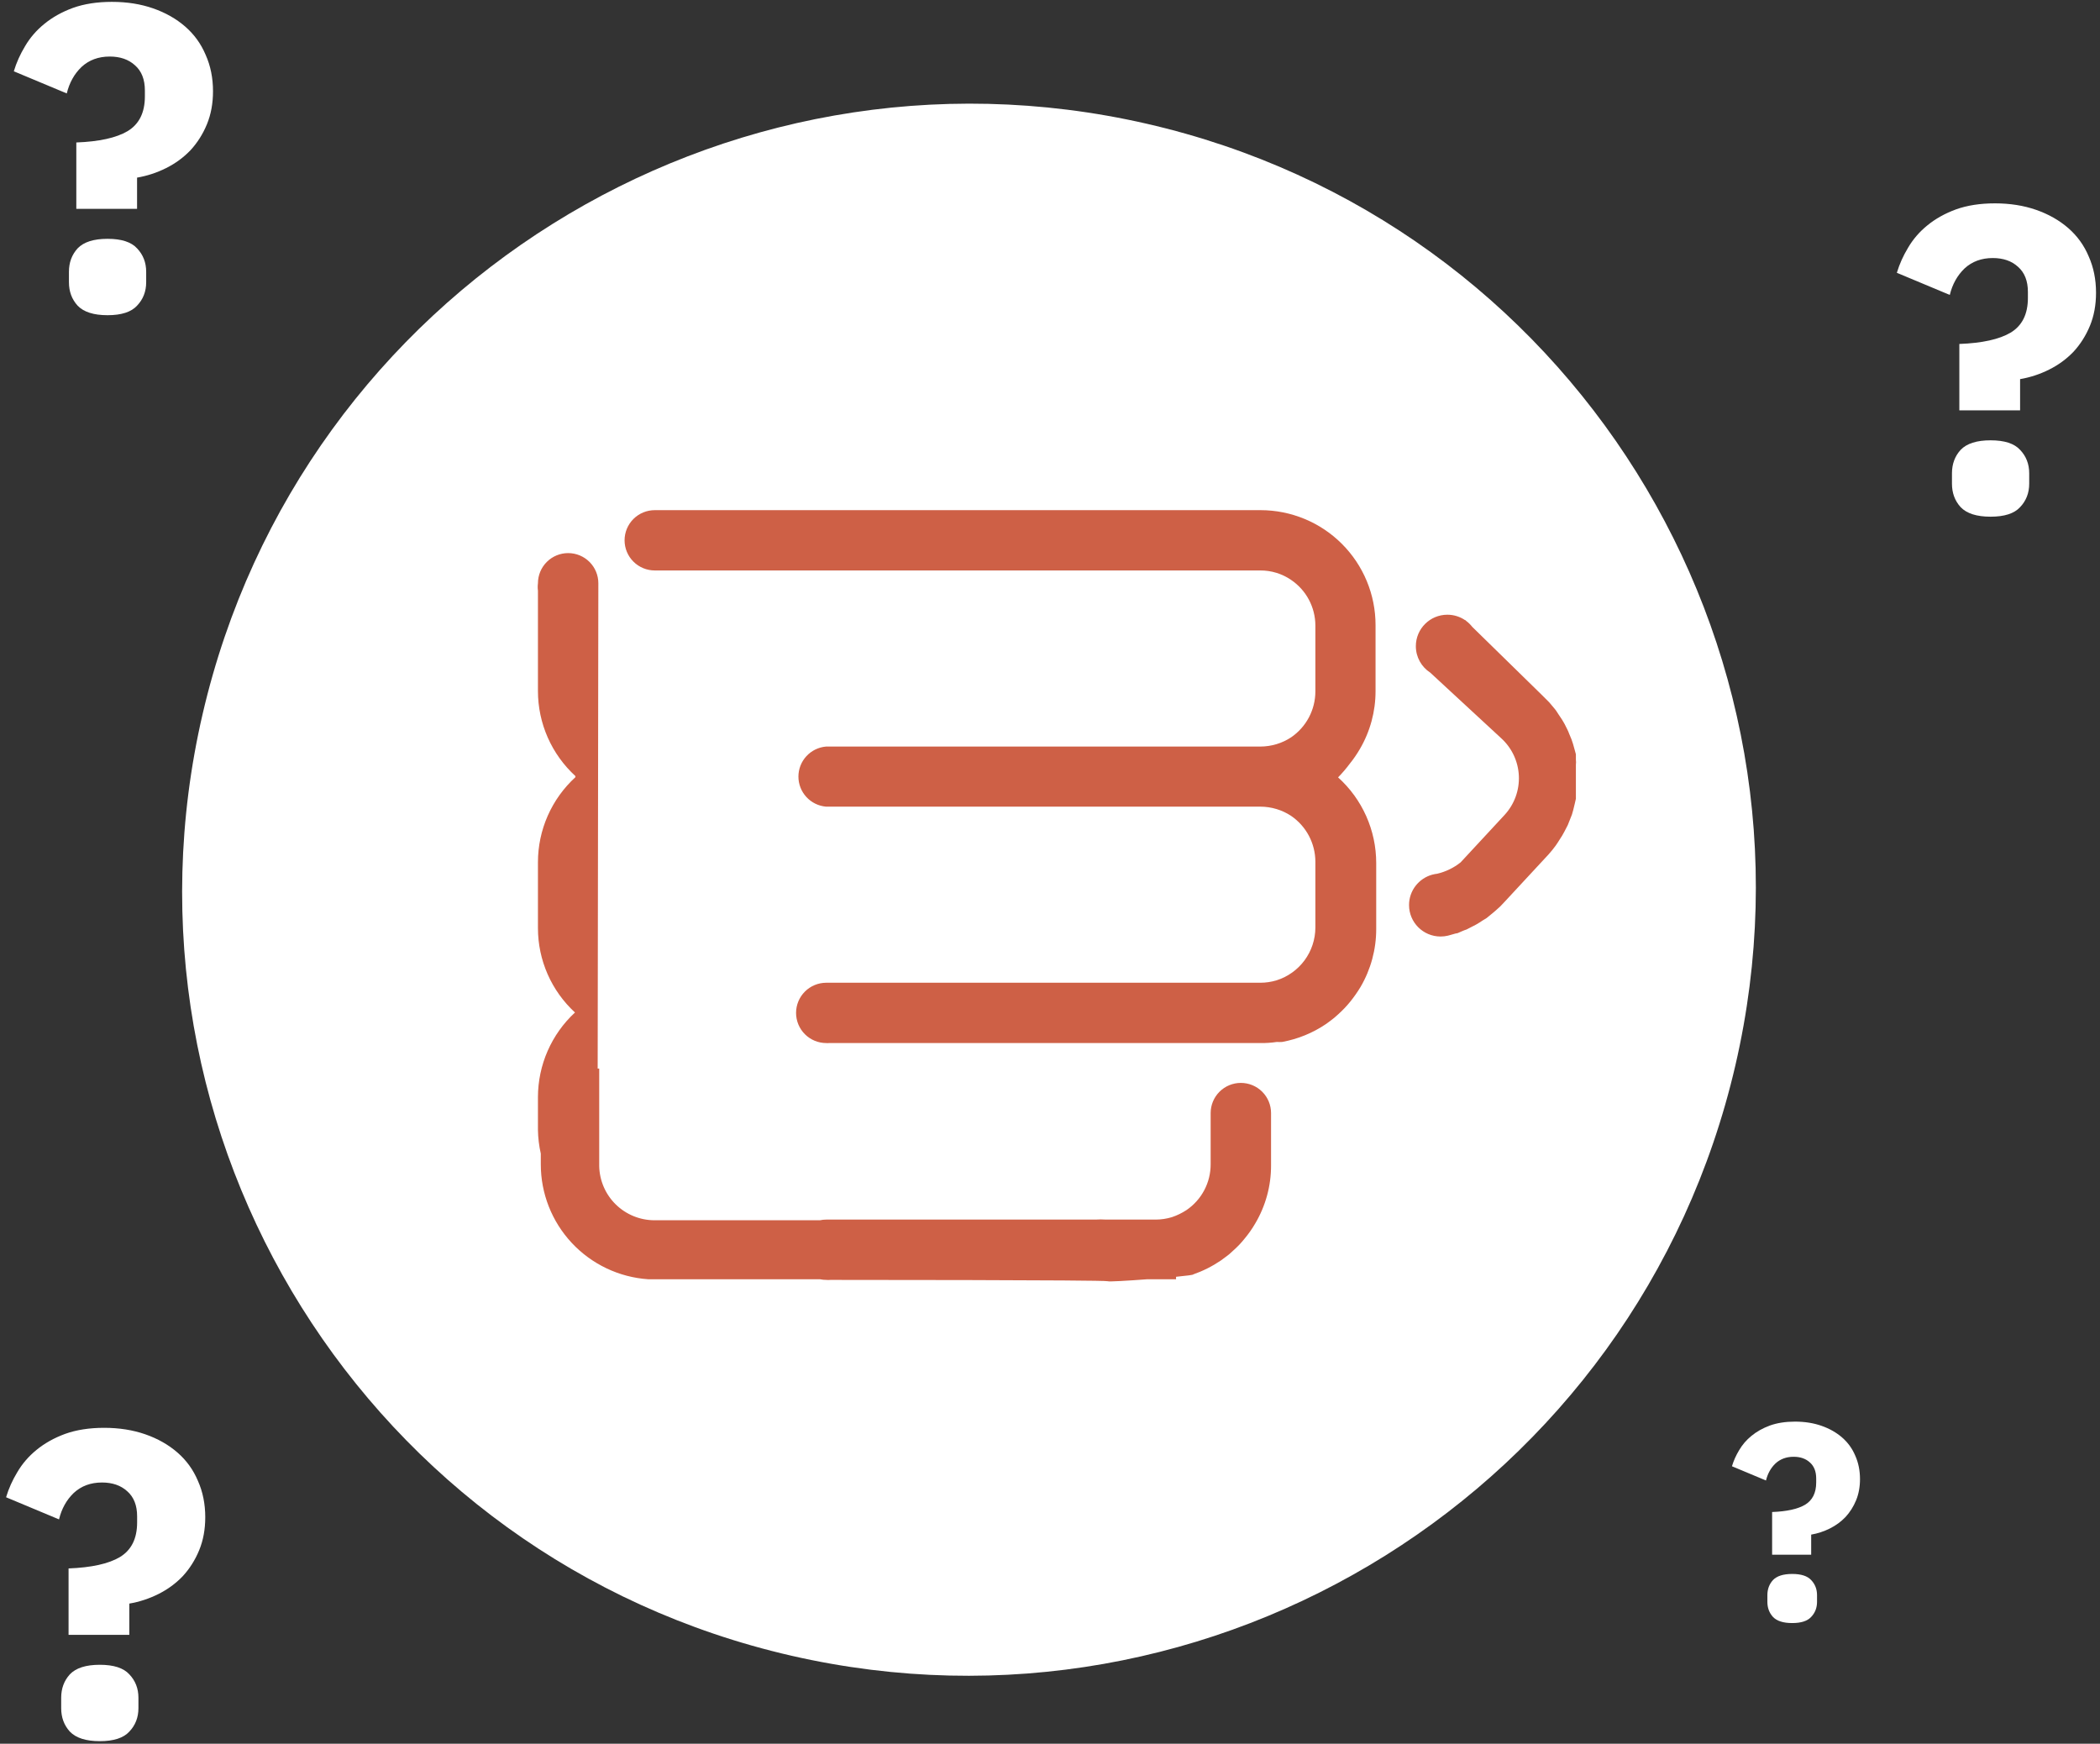
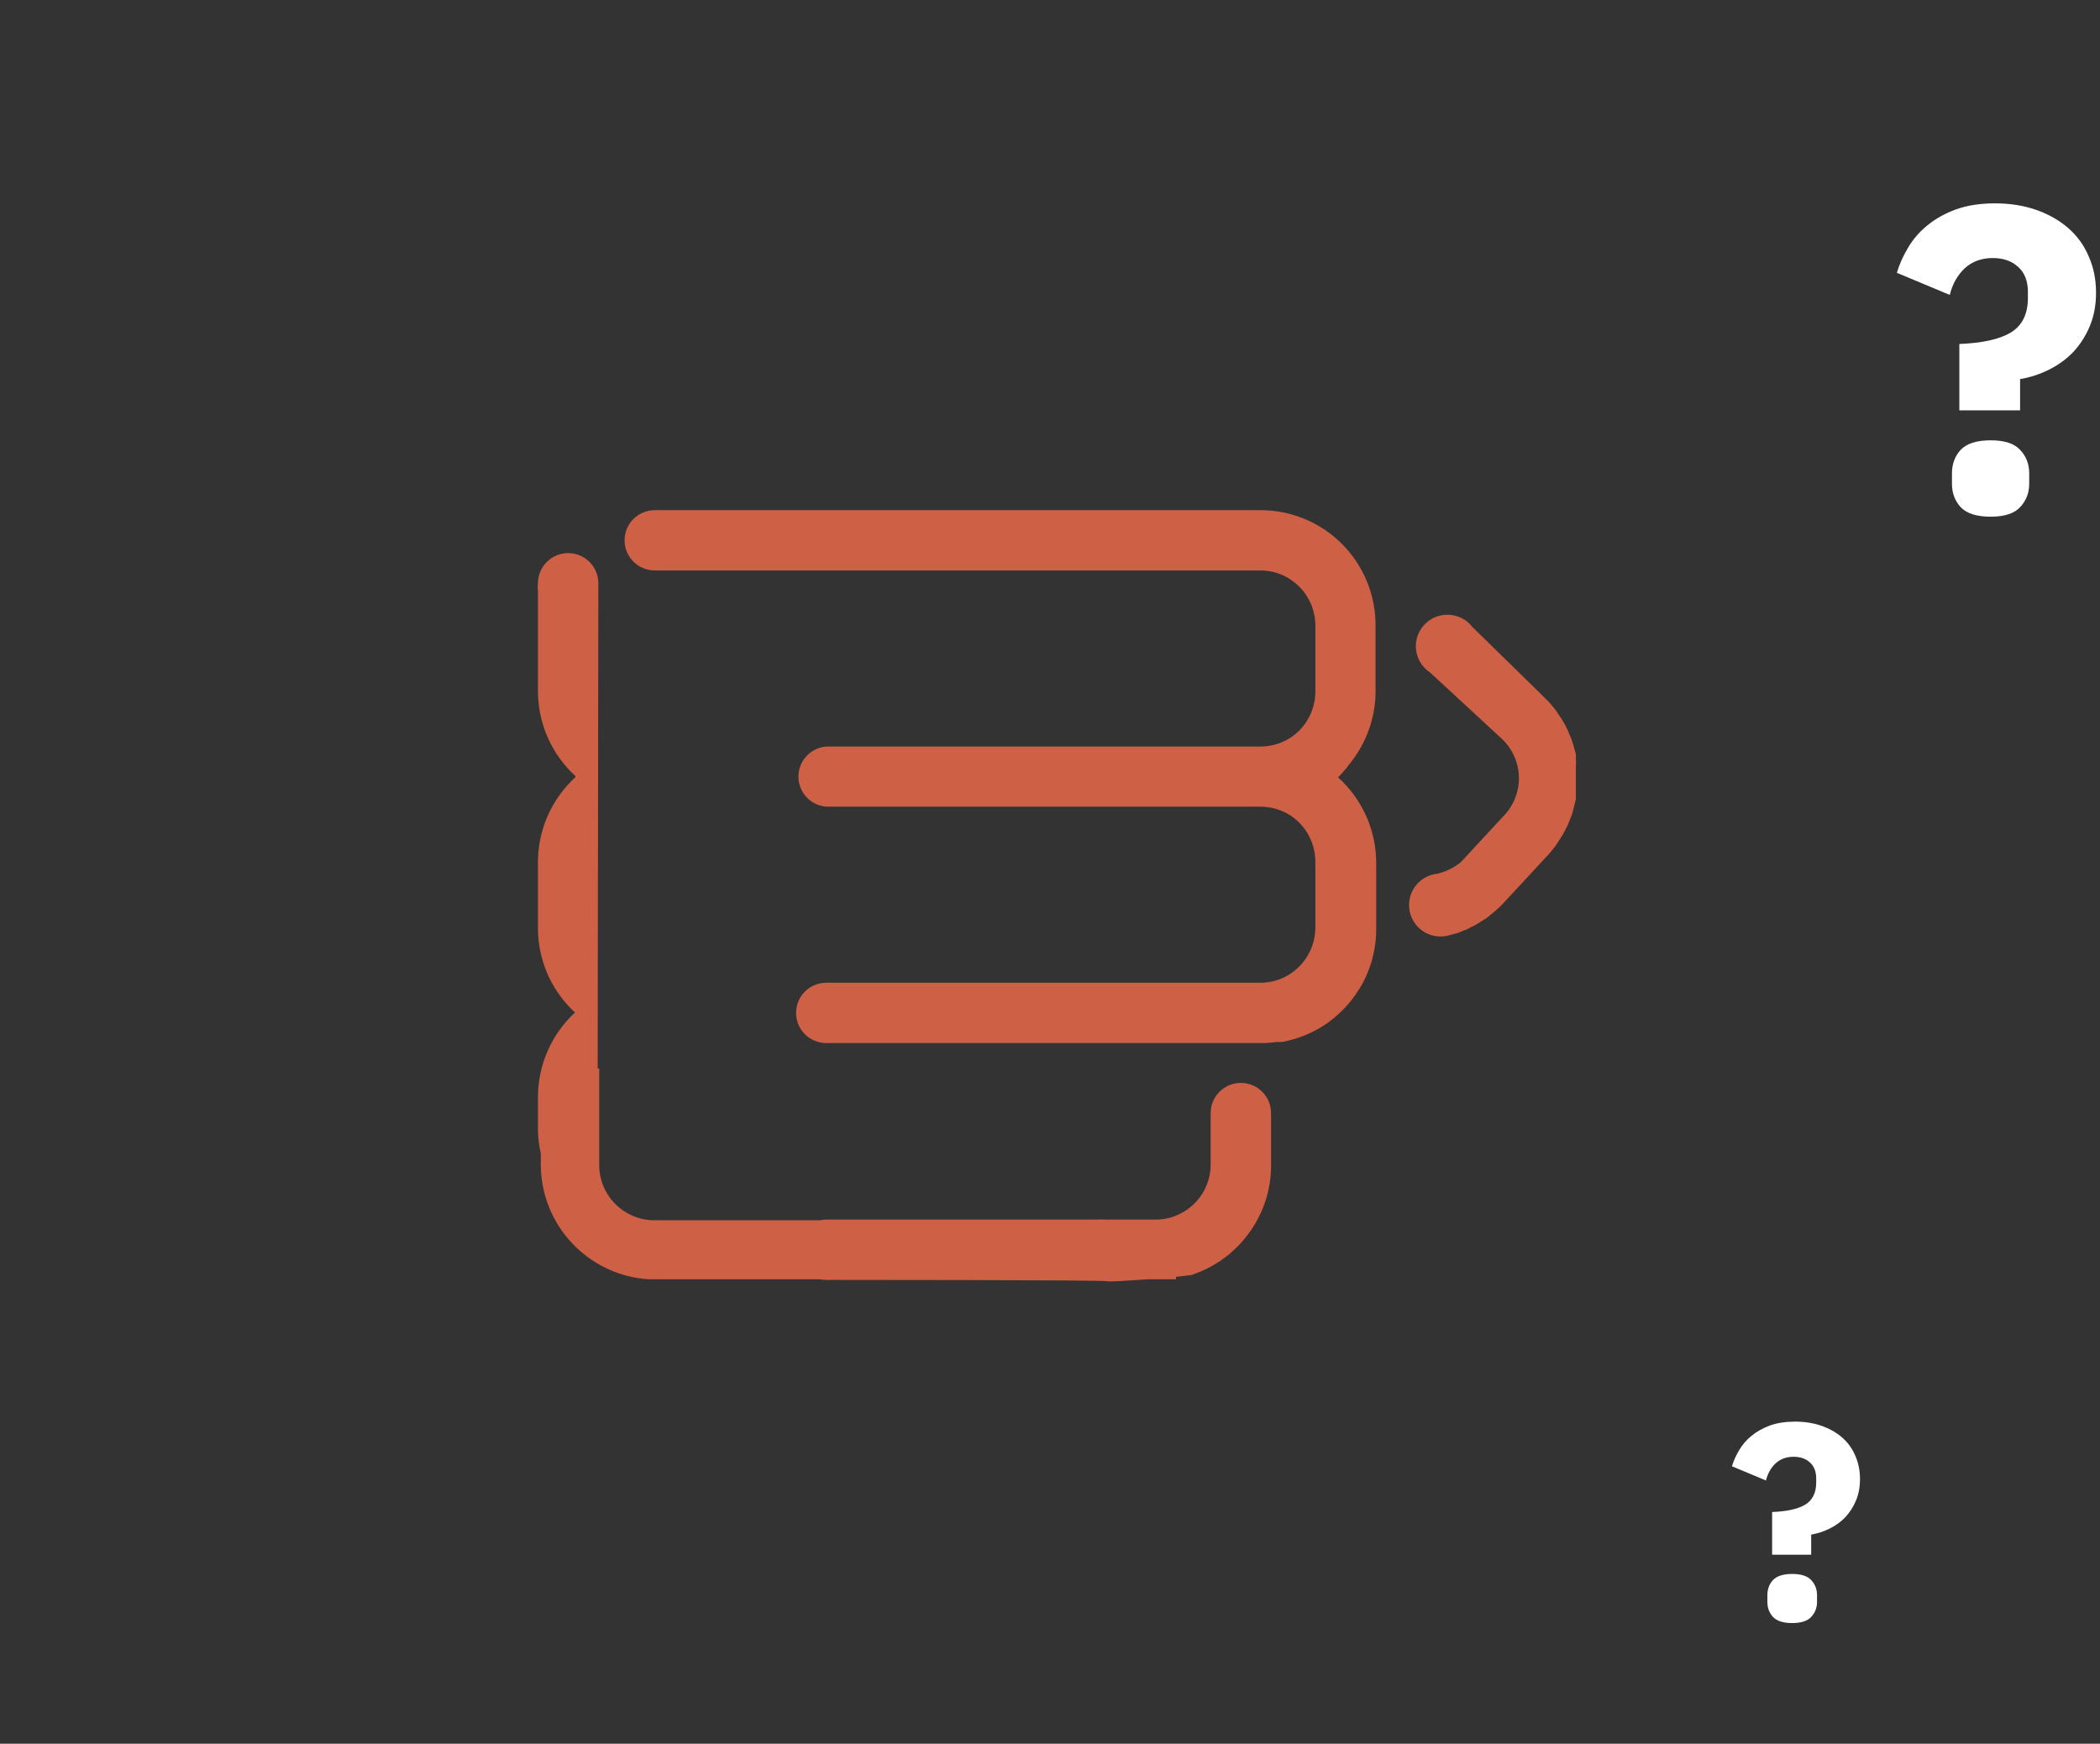
<svg xmlns="http://www.w3.org/2000/svg" width="271" height="225" viewBox="0 0 271 225" fill="none">
  <rect x="0" y="0" width="271" height="225" fill="#333333" stroke="none" />
  <g clip-path="url(#clip0_840_20584)">
-     <path d="M223.946 137.473C236.604 82.885 202.586 28.483 147.966 15.963C93.345 3.444 38.805 37.548 26.147 92.137C13.489 146.726 47.507 201.127 102.128 213.647C156.748 226.166 211.288 192.062 223.946 137.473Z" fill="white" />
    <path fill-rule="evenodd" clip-rule="evenodd" d="M174.183 98.548C174.668 97.948 175.105 97.312 175.492 96.645C176.818 94.379 177.515 91.8 177.511 89.175V80.654C177.511 76.722 175.947 72.951 173.162 70.17C170.378 67.39 166.601 65.828 162.663 65.828H132.17H84.98H84.497C83.463 65.828 82.472 66.238 81.741 66.967C81.01 67.697 80.6 68.687 80.6 69.719C80.6 70.751 81.01 71.741 81.741 72.47C82.472 73.2 83.463 73.61 84.497 73.61H84.98H117.436H158.823H162.635C164.056 73.602 165.445 74.028 166.617 74.832C167.578 75.483 168.366 76.359 168.911 77.384C169.456 78.409 169.743 79.551 169.746 80.711V89.232C169.743 90.396 169.456 91.542 168.911 92.571C168.366 93.6 167.579 94.482 166.617 95.14C166.037 95.523 165.405 95.82 164.739 96.02C164.057 96.227 163.348 96.332 162.635 96.333H106.598C105.626 96.416 104.72 96.86 104.06 97.578C103.4 98.296 103.034 99.235 103.034 100.21C103.034 101.184 103.4 102.123 104.06 102.841C104.72 103.559 105.626 104.003 106.598 104.087H162.635C163.348 104.087 164.057 104.192 164.739 104.399C165.405 104.599 166.037 104.896 166.617 105.28C167.579 105.938 168.366 106.819 168.911 107.848C169.456 108.877 169.743 110.023 169.746 111.187V119.708C169.738 121.223 169.249 122.697 168.35 123.917C167.45 125.136 166.186 126.04 164.739 126.497C164.057 126.704 163.348 126.809 162.635 126.809H106.997H106.627C105.593 126.809 104.602 127.219 103.871 127.949C103.141 128.679 102.73 129.668 102.73 130.7C102.73 131.732 103.141 132.722 103.871 133.452C104.602 134.182 105.593 134.592 106.627 134.592C106.731 134.606 106.836 134.606 106.94 134.592H162.663C163.367 134.602 164.071 134.554 164.768 134.45C164.995 134.463 165.223 134.463 165.451 134.45C167.489 134.078 169.427 133.285 171.14 132.121L171.68 131.723C172.021 131.477 172.363 131.193 172.704 130.871C173.269 130.364 173.792 129.813 174.268 129.223C174.746 128.629 175.183 128.002 175.577 127.349C176.903 125.082 177.6 122.504 177.597 119.879V111.358C177.596 109.275 177.158 107.215 176.31 105.312C175.463 103.409 174.224 101.704 172.676 100.309C173.217 99.757 173.721 99.168 174.183 98.548ZM189.071 80.025C188.418 79.58 187.629 79.32 186.78 79.32C184.533 79.32 182.712 81.138 182.712 83.381C182.712 84.809 183.45 86.065 184.566 86.79L193.723 95.255C194.404 95.874 194.956 96.62 195.347 97.452C195.739 98.284 195.962 99.185 196.004 100.103C196.046 101.021 195.907 101.939 195.593 102.803C195.28 103.667 194.799 104.461 194.178 105.139L188.489 111.275C187.598 111.986 186.561 112.488 185.455 112.745C185.241 112.769 185.033 112.808 184.83 112.863L184.819 112.865L184.82 112.866C183.099 113.34 181.834 114.914 181.834 116.783C181.834 119.026 183.655 120.844 185.902 120.844C186.23 120.844 186.55 120.806 186.855 120.732C186.994 120.703 187.131 120.666 187.266 120.619L187.863 120.449C188.048 120.449 188.222 120.364 188.391 120.282C188.481 120.238 188.57 120.194 188.659 120.165C188.854 120.077 189.053 120.001 189.257 119.937L190.025 119.54C190.211 119.456 190.391 119.361 190.565 119.256C190.821 119.114 191.077 118.944 191.332 118.773H191.333L191.845 118.46L192.642 117.807L193.011 117.495C193.409 117.164 193.78 116.803 194.121 116.415L199.81 110.28C200.154 109.901 200.477 109.503 200.777 109.087L201.061 108.661L201.602 107.809L201.886 107.298L202.313 106.474L202.54 105.906L202.853 105.111L203.024 104.515L203.223 103.691L203.365 103.066V102.242V101.617V100.794V99.004V98.663C203.393 98.456 203.393 98.246 203.365 98.039V97.329L203.195 96.704L202.996 95.994L202.796 95.397L202.512 94.716C202.439 94.512 202.353 94.312 202.256 94.119L201.915 93.437L201.602 92.898L201.147 92.216L200.834 91.733C200.73 91.578 200.606 91.434 200.48 91.288V91.287V91.287V91.287C200.398 91.192 200.315 91.095 200.236 90.995L199.924 90.626L198.9 89.603L189.99 80.887C189.766 80.6 189.504 80.343 189.211 80.124L189.086 80.003L189.071 80.025ZM76.074 72.509C76.805 73.239 77.215 74.228 77.215 75.26L77.128 137.887H77.327V150.47C77.364 152.331 78.128 154.104 79.457 155.409C80.786 156.715 82.574 157.45 84.438 157.457H85.917H105.811C106.076 157.4 106.349 157.371 106.625 157.371H137.686H141.356C141.82 157.339 142.286 157.339 142.75 157.371H149.121C149.834 157.371 150.544 157.265 151.226 157.059C151.888 156.837 152.519 156.531 153.103 156.15C154.069 155.495 154.859 154.614 155.404 153.585C155.95 152.555 156.234 151.407 156.232 150.242V143.624C156.232 142.592 156.643 141.602 157.374 140.872C158.105 140.143 159.096 139.733 160.129 139.733C161.163 139.733 162.154 140.143 162.885 140.872C163.616 141.602 164.026 142.592 164.026 143.624V150.384C164.033 153.022 163.326 155.613 161.978 157.882C161.594 158.542 161.157 159.169 160.67 159.757C160.201 160.353 159.677 160.905 159.105 161.404C158.79 161.718 158.448 162.004 158.081 162.256L157.541 162.654C156.438 163.401 155.243 164.003 153.985 164.443C154.045 164.503 153.112 164.62 151.766 164.752V165.069H148.055C145.517 165.262 143.094 165.403 142.949 165.324C142.636 165.153 107.165 165.153 107.165 165.153C106.985 165.169 106.805 165.169 106.625 165.153C106.351 165.153 106.08 165.125 105.817 165.069H86.116H83.641C79.881 164.81 76.359 163.135 73.788 160.383C71.216 157.631 69.787 154.006 69.789 150.242V148.86C69.562 147.862 69.439 146.842 69.421 145.814V141.553C69.425 139.505 69.851 137.48 70.673 135.603C71.496 133.727 72.696 132.039 74.2 130.647C72.694 129.261 71.492 127.579 70.669 125.707C69.847 123.835 69.422 121.813 69.421 119.768V111.247C69.422 109.185 69.853 107.145 70.685 105.258C71.518 103.371 72.734 101.677 74.257 100.284V100.142C72.734 98.748 71.518 97.054 70.685 95.167C69.853 93.28 69.422 91.24 69.421 89.178V76.226C69.378 75.906 69.378 75.581 69.421 75.26C69.421 74.228 69.832 73.239 70.562 72.509C71.293 71.779 72.285 71.369 73.318 71.369C74.352 71.369 75.343 71.779 76.074 72.509Z" fill="#CE6046" />
    <path d="M228.688 200.612V195.104C230.584 195.032 232 194.72 232.936 194.168C233.896 193.592 234.376 192.632 234.376 191.288V190.784C234.376 189.872 234.1 189.176 233.548 188.696C233.02 188.216 232.324 187.976 231.46 187.976C230.524 187.976 229.744 188.264 229.12 188.84C228.52 189.416 228.112 190.148 227.896 191.036L223.504 189.2C223.72 188.48 224.032 187.784 224.44 187.112C224.848 186.416 225.376 185.804 226.024 185.276C226.696 184.724 227.488 184.28 228.4 183.944C229.336 183.608 230.416 183.44 231.64 183.44C232.888 183.44 234.028 183.62 235.06 183.98C236.092 184.34 236.98 184.844 237.724 185.492C238.468 186.14 239.032 186.92 239.416 187.832C239.824 188.744 240.028 189.752 240.028 190.856C240.028 191.864 239.86 192.776 239.524 193.592C239.188 194.408 238.732 195.128 238.156 195.752C237.58 196.352 236.908 196.844 236.14 197.228C235.372 197.612 234.568 197.876 233.728 198.02V200.612H228.688ZM231.28 209.432C230.128 209.432 229.3 209.168 228.796 208.64C228.316 208.112 228.076 207.464 228.076 206.696V205.832C228.076 205.064 228.316 204.416 228.796 203.888C229.3 203.36 230.128 203.096 231.28 203.096C232.432 203.096 233.248 203.36 233.728 203.888C234.232 204.416 234.484 205.064 234.484 205.832V206.696C234.484 207.464 234.232 208.112 233.728 208.64C233.248 209.168 232.432 209.432 231.28 209.432Z" fill="white" />
    <path d="M252.848 52.952V44.384C255.797 44.272 258 43.787 259.456 42.928C260.949 42.032 261.696 40.539 261.696 38.448V37.664C261.696 36.245 261.267 35.163 260.408 34.416C259.587 33.669 258.504 33.296 257.16 33.296C255.704 33.296 254.491 33.744 253.52 34.64C252.587 35.536 251.952 36.675 251.616 38.056L244.784 35.2C245.12 34.08 245.605 32.997 246.24 31.952C246.875 30.869 247.696 29.917 248.704 29.096C249.749 28.237 250.981 27.547 252.4 27.024C253.856 26.501 255.536 26.24 257.44 26.24C259.381 26.24 261.155 26.52 262.76 27.08C264.365 27.64 265.747 28.424 266.904 29.432C268.061 30.44 268.939 31.653 269.536 33.072C270.171 34.491 270.488 36.059 270.488 37.776C270.488 39.344 270.227 40.763 269.704 42.032C269.181 43.301 268.472 44.421 267.576 45.392C266.68 46.325 265.635 47.091 264.44 47.688C263.245 48.285 261.995 48.696 260.688 48.92V52.952H252.848ZM256.88 66.672C255.088 66.672 253.8 66.261 253.016 65.44C252.269 64.619 251.896 63.611 251.896 62.416V61.072C251.896 59.877 252.269 58.869 253.016 58.048C253.8 57.227 255.088 56.816 256.88 56.816C258.672 56.816 259.941 57.227 260.688 58.048C261.472 58.869 261.864 59.877 261.864 61.072V62.416C261.864 63.611 261.472 64.619 260.688 65.44C259.941 66.261 258.672 66.672 256.88 66.672Z" fill="white" />
-     <path d="M9.848 26.952V18.384C12.797 18.272 15 17.787 16.456 16.928C17.949 16.032 18.696 14.539 18.696 12.448V11.664C18.696 10.245 18.267 9.163 17.408 8.416C16.587 7.669 15.504 7.296 14.16 7.296C12.704 7.296 11.491 7.744 10.52 8.64C9.587 9.536 8.952 10.675 8.616 12.056L1.784 9.2C2.12 8.08 2.605 6.997 3.24 5.952C3.875 4.869 4.696 3.917 5.704 3.096C6.749 2.237 7.981 1.547 9.4 1.024C10.856 0.501 12.536 0.24 14.44 0.24C16.381 0.24 18.155 0.52 19.76 1.08C21.365 1.64 22.747 2.424 23.904 3.432C25.061 4.44 25.939 5.653 26.536 7.072C27.171 8.491 27.488 10.059 27.488 11.776C27.488 13.344 27.227 14.763 26.704 16.032C26.181 17.301 25.472 18.421 24.576 19.392C23.68 20.325 22.635 21.091 21.44 21.688C20.245 22.285 18.995 22.696 17.688 22.92V26.952H9.848ZM13.88 40.672C12.088 40.672 10.8 40.261 10.016 39.44C9.269 38.619 8.896 37.611 8.896 36.416V35.072C8.896 33.877 9.269 32.869 10.016 32.048C10.8 31.227 12.088 30.816 13.88 30.816C15.672 30.816 16.941 31.227 17.688 32.048C18.472 32.869 18.864 33.877 18.864 35.072V36.416C18.864 37.611 18.472 38.619 17.688 39.44C16.941 40.261 15.672 40.672 13.88 40.672Z" fill="white" />
-     <path d="M8.848 210.952V202.384C11.797 202.272 14 201.787 15.456 200.928C16.949 200.032 17.696 198.539 17.696 196.448V195.664C17.696 194.245 17.267 193.163 16.408 192.416C15.587 191.669 14.504 191.296 13.16 191.296C11.704 191.296 10.491 191.744 9.52 192.64C8.587 193.536 7.952 194.675 7.616 196.056L0.784 193.2C1.12 192.08 1.605 190.997 2.24 189.952C2.875 188.869 3.696 187.917 4.704 187.096C5.749 186.237 6.981 185.547 8.4 185.024C9.856 184.501 11.536 184.24 13.44 184.24C15.381 184.24 17.155 184.52 18.76 185.08C20.365 185.64 21.747 186.424 22.904 187.432C24.061 188.44 24.939 189.653 25.536 191.072C26.171 192.491 26.488 194.059 26.488 195.776C26.488 197.344 26.227 198.763 25.704 200.032C25.181 201.301 24.472 202.421 23.576 203.392C22.68 204.325 21.635 205.091 20.44 205.688C19.245 206.285 17.995 206.696 16.688 206.92V210.952H8.848ZM12.88 224.672C11.088 224.672 9.8 224.261 9.016 223.44C8.269 222.619 7.896 221.611 7.896 220.416V219.072C7.896 217.877 8.269 216.869 9.016 216.048C9.8 215.227 11.088 214.816 12.88 214.816C14.672 214.816 15.941 215.227 16.688 216.048C17.472 216.869 17.864 217.877 17.864 219.072V220.416C17.864 221.611 17.472 222.619 16.688 223.44C15.941 224.261 14.672 224.672 12.88 224.672Z" fill="white" />
  </g>
  <defs>
    <clipPath id="clip0_840_20584">
      <rect width="271" height="225" fill="white" />
    </clipPath>
  </defs>
</svg>